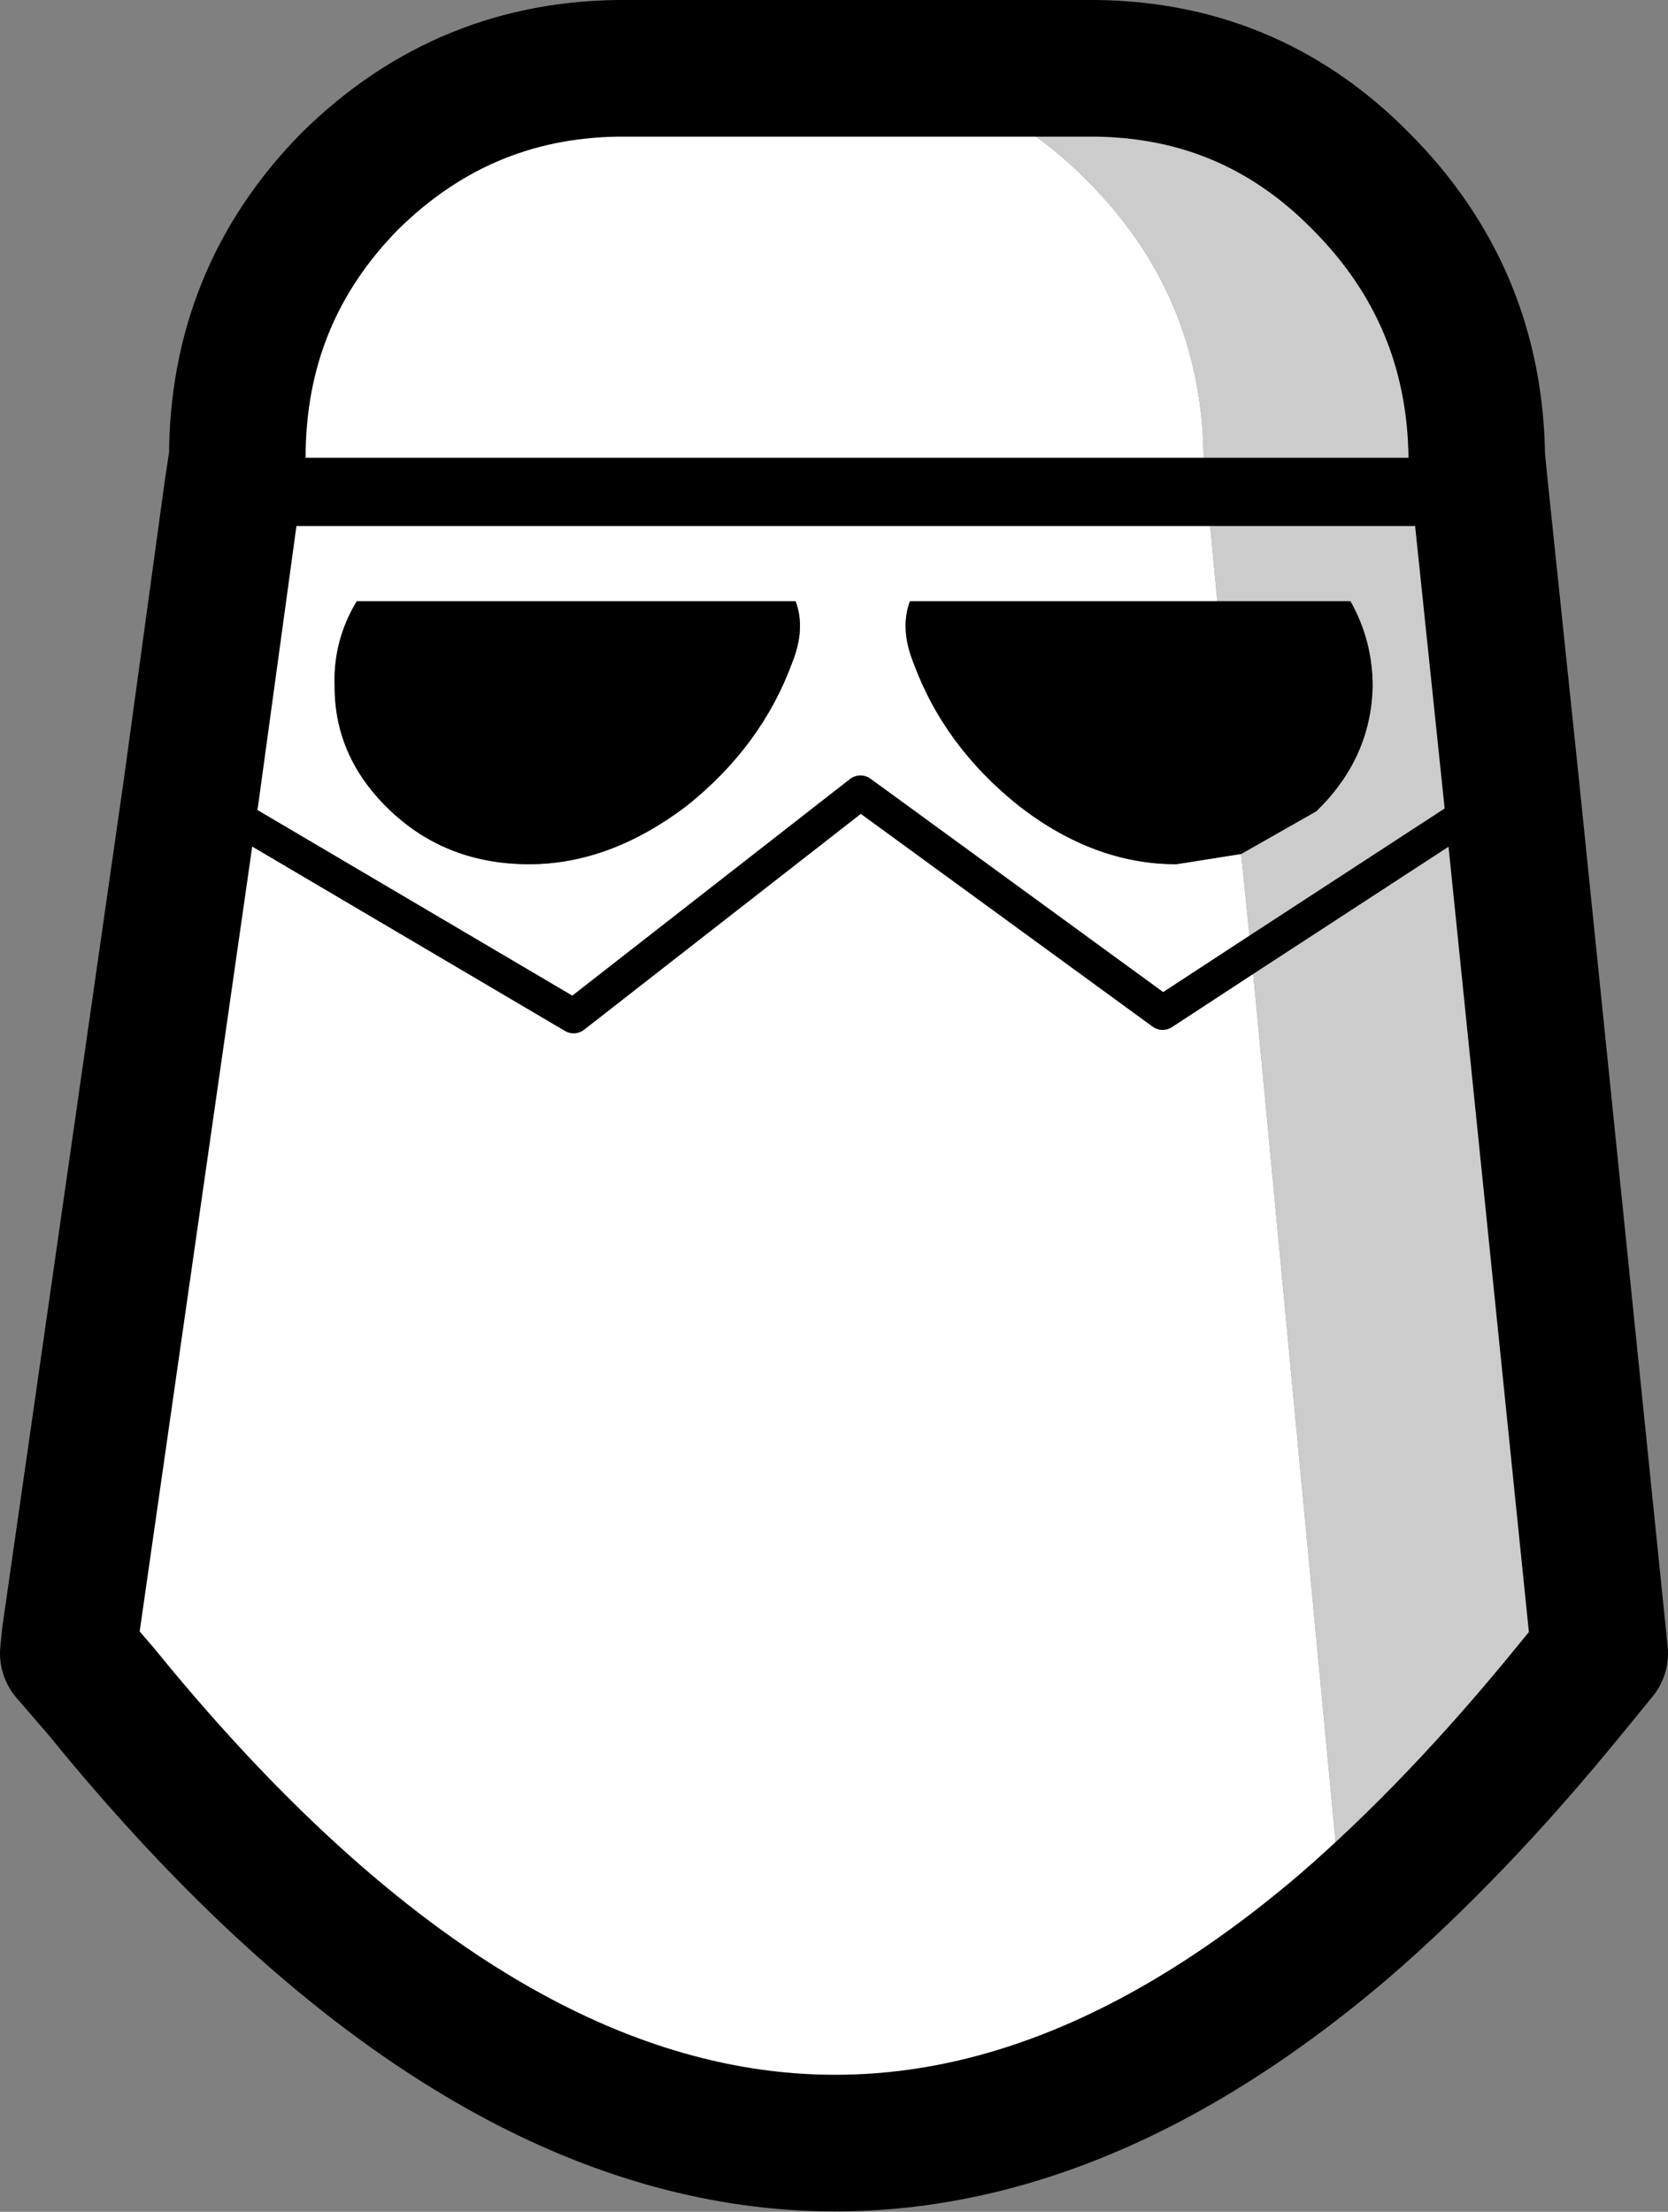
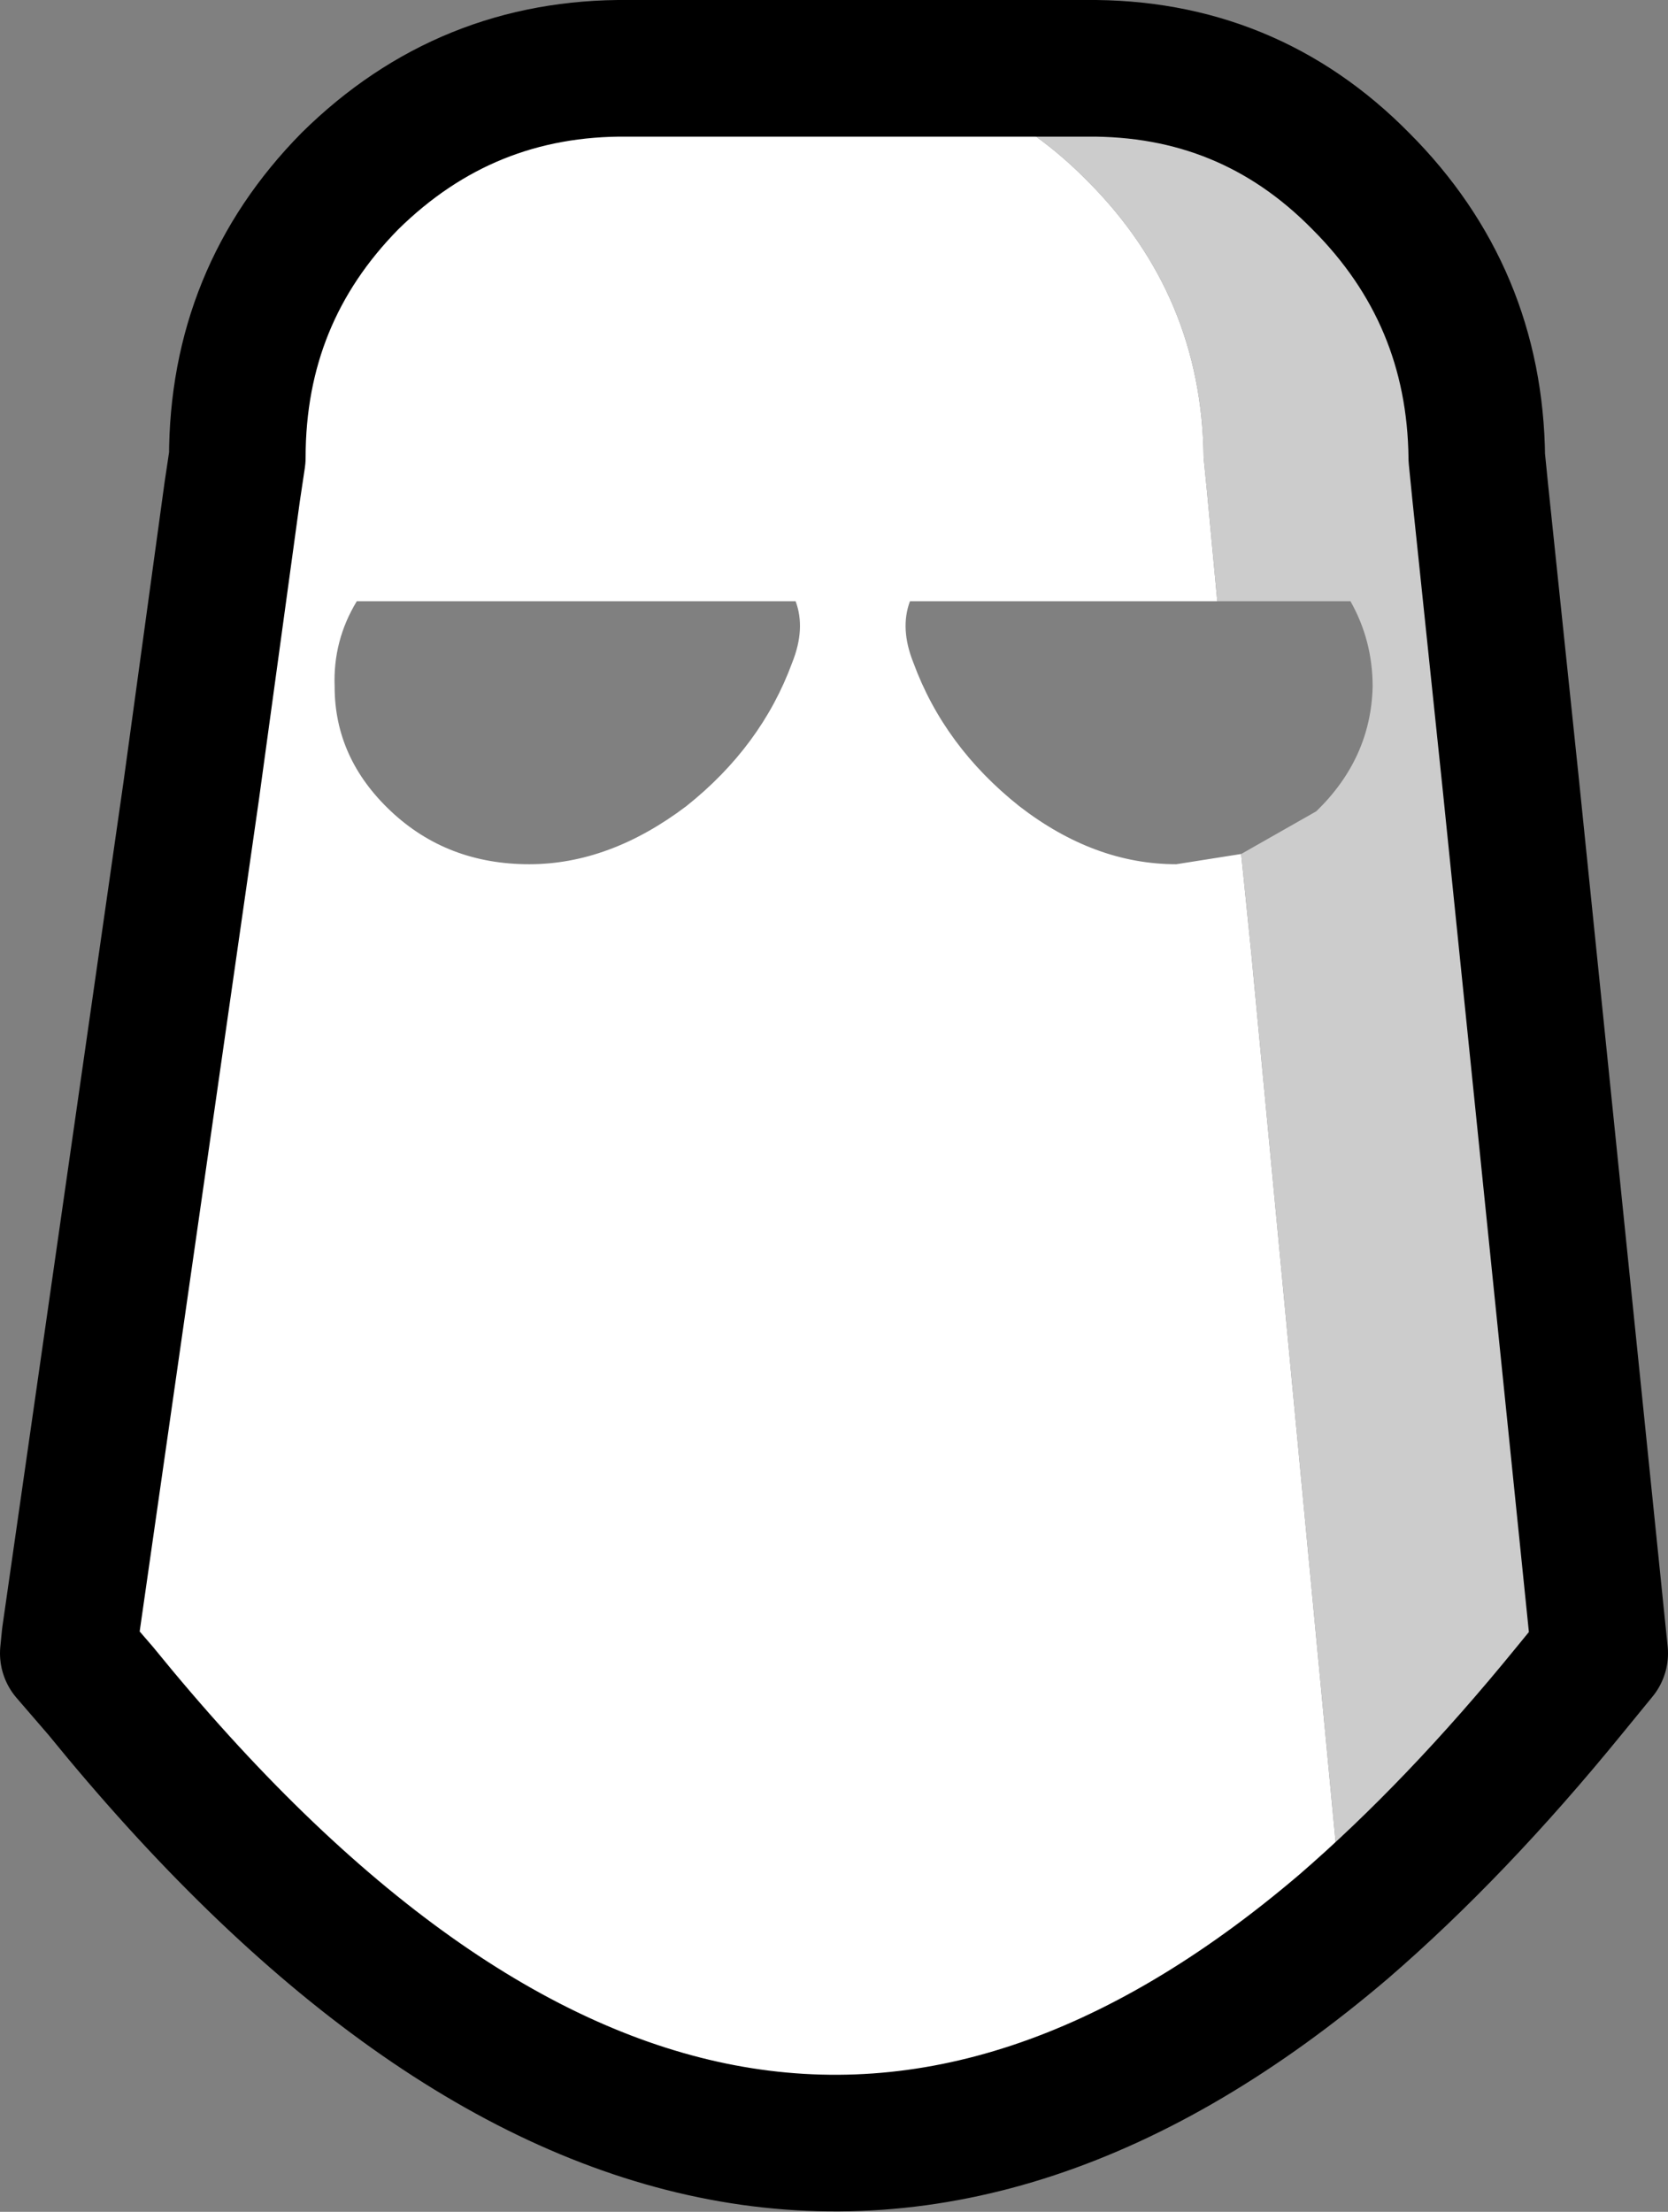
<svg xmlns="http://www.w3.org/2000/svg" height="64.75px" width="48.85px">
  <rect width="100%" height="100%" fill="#808080" stroke="none" />
  <g transform="matrix(1.0, 0.0, 0.0, 1.0, 26.95, 116.2)">
    <path d="M-2.05 -114.2 Q2.0 -113.85 4.9 -110.9 8.25 -107.55 8.3 -102.8 L8.4 -101.8 -20.15 -101.8 8.4 -101.8 8.7 -98.6 -0.3 -98.6 Q-0.6 -97.8 -0.2 -96.8 0.7 -94.35 2.9 -92.6 5.1 -90.9 7.5 -90.9 L9.4 -91.2 9.7 -88.25 7.1 -86.55 -1.75 -93.0 -10.15 -86.45 -21.35 -93.05 -10.15 -86.45 -1.75 -93.0 7.1 -86.55 9.7 -88.25 12.4 -59.8 Q-5.8 -44.3 -24.0 -66.7 L-25.1 -66.7 -24.9 -68.3 -24.95 -67.8 -24.0 -66.7 -24.95 -67.8 -24.9 -68.3 -21.35 -93.05 -20.15 -101.8 -20.0 -102.8 Q-20.0 -107.55 -16.7 -110.9 -13.3 -114.25 -8.55 -114.2 L-2.05 -114.2 M19.0 -66.7 L19.9 -67.8 20.05 -66.7 19.0 -66.7 M-3.75 -96.8 Q-3.35 -97.8 -3.65 -98.6 L-16.5 -98.6 Q-17.2 -97.45 -17.15 -96.1 -17.15 -94.0 -15.5 -92.45 -13.85 -90.9 -11.45 -90.9 -9.1 -90.9 -6.85 -92.6 -4.65 -94.35 -3.75 -96.8" fill="#ffffff" fill-rule="evenodd" stroke="none" />
    <path d="M8.4 -101.8 L8.3 -102.8 Q8.25 -107.55 4.9 -110.9 2.0 -113.85 -2.05 -114.2 L4.85 -114.2 Q9.6 -114.25 12.9 -110.9 16.25 -107.55 16.3 -102.8 L16.4 -101.8 8.4 -101.8 16.4 -101.8 17.3 -93.2 9.7 -88.25 17.3 -93.2 19.9 -67.8 19.0 -66.7 Q15.7 -62.65 12.4 -59.8 L9.7 -88.25 9.4 -91.2 11.6 -92.45 Q13.2 -94.0 13.25 -96.1 13.25 -97.45 12.6 -98.6 L8.7 -98.6 8.4 -101.8" fill="#cccccc" fill-rule="evenodd" stroke="none" />
-     <path d="M8.7 -98.6 L12.6 -98.6 Q13.25 -97.45 13.25 -96.1 13.2 -94.0 11.6 -92.45 L9.4 -91.2 7.5 -90.9 Q5.1 -90.9 2.9 -92.6 0.7 -94.35 -0.2 -96.8 -0.6 -97.8 -0.3 -98.6 L8.7 -98.6 M-3.75 -96.8 Q-4.65 -94.35 -6.85 -92.6 -9.1 -90.9 -11.45 -90.9 -13.85 -90.9 -15.5 -92.45 -17.15 -94.0 -17.15 -96.1 -17.2 -97.45 -16.5 -98.6 L-3.65 -98.6 Q-3.35 -97.8 -3.75 -96.8" fill="#000000" fill-rule="evenodd" stroke="none" />
    <path d="M16.4 -101.8 L16.3 -102.8 Q16.25 -107.55 12.9 -110.9 9.6 -114.25 4.85 -114.2 L-2.05 -114.2 -8.55 -114.2 Q-13.3 -114.25 -16.7 -110.9 -20.0 -107.55 -20.0 -102.8 L-20.15 -101.8 -21.35 -93.05 -24.9 -68.3 -24.95 -67.8 -24.0 -66.7 Q-5.8 -44.3 12.4 -59.8 15.7 -62.65 19.0 -66.7 L19.9 -67.8 17.3 -93.2 16.4 -101.8" fill="none" stroke="#000000" stroke-linecap="round" stroke-linejoin="round" stroke-width="4.0" />
-     <path d="M9.7 -88.25 L17.3 -93.2 M-21.35 -93.05 L-10.15 -86.45 -1.75 -93.0 7.1 -86.55 9.7 -88.25" fill="none" stroke="#000000" stroke-linecap="round" stroke-linejoin="round" stroke-width="1.0" />
-     <path d="M8.4 -101.8 L16.4 -101.8 M-20.15 -101.8 L8.4 -101.8" fill="none" stroke="#000000" stroke-linecap="round" stroke-linejoin="round" stroke-width="2.0" />
  </g>
</svg>